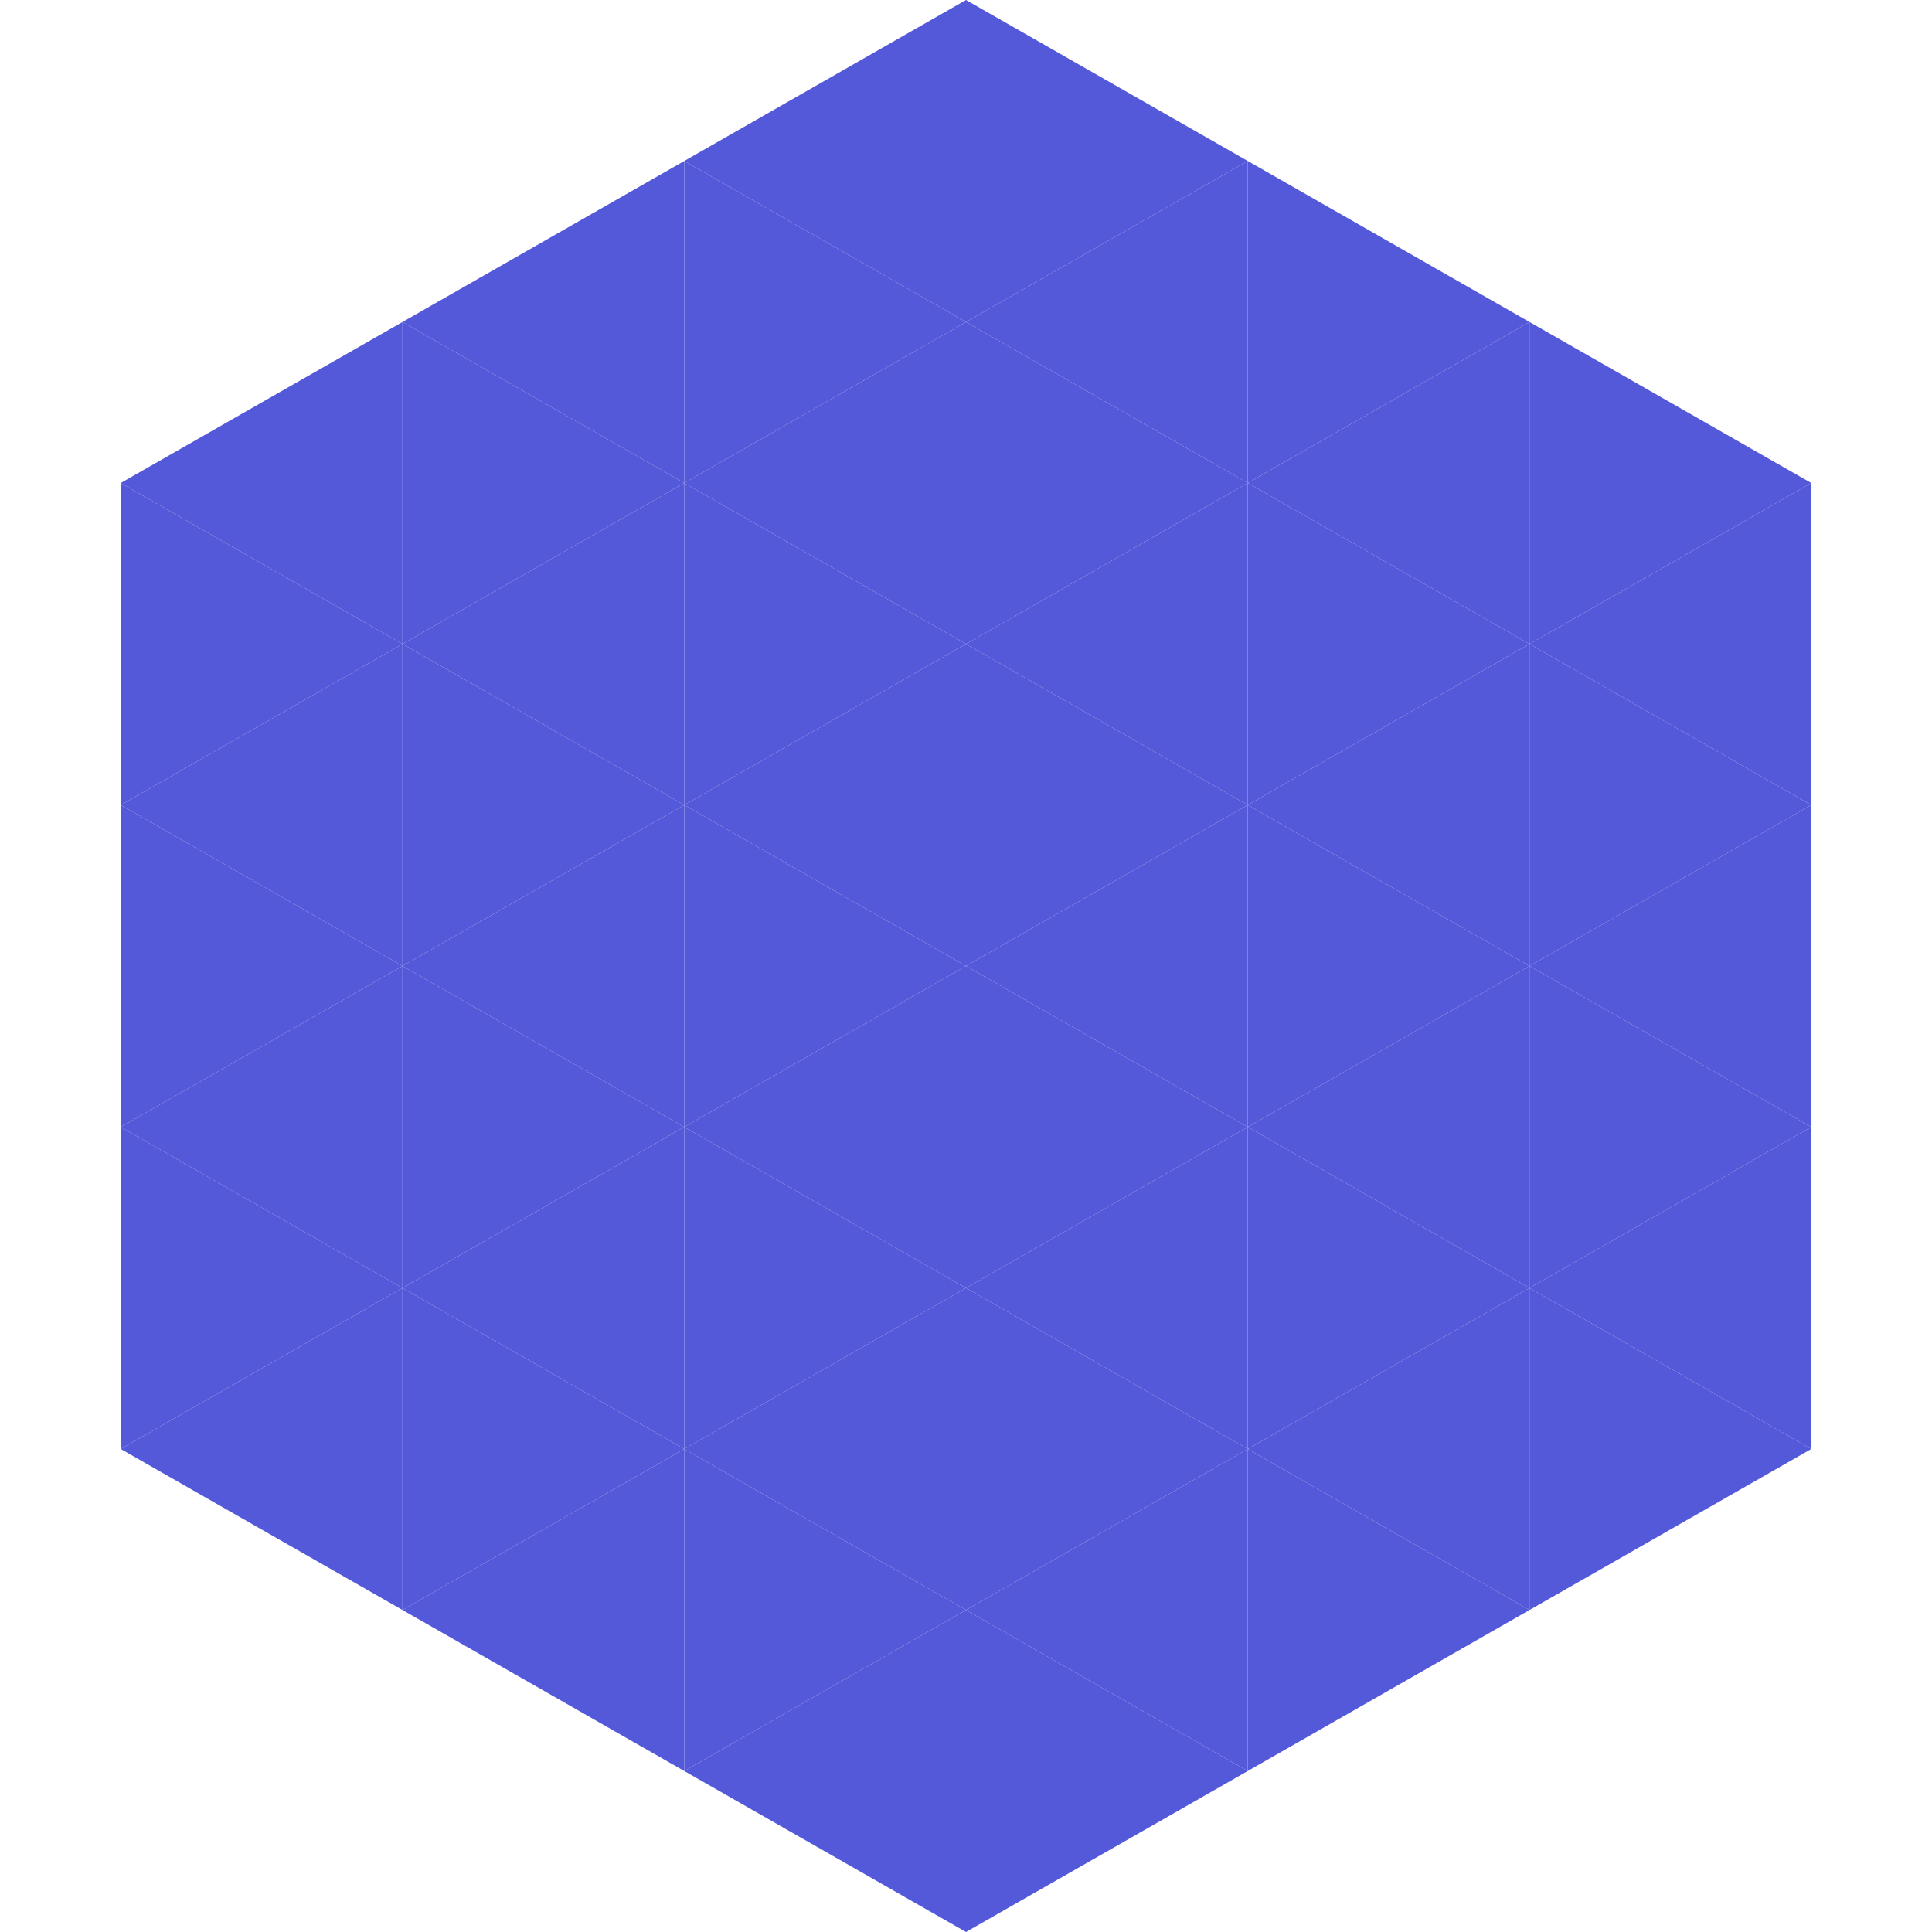
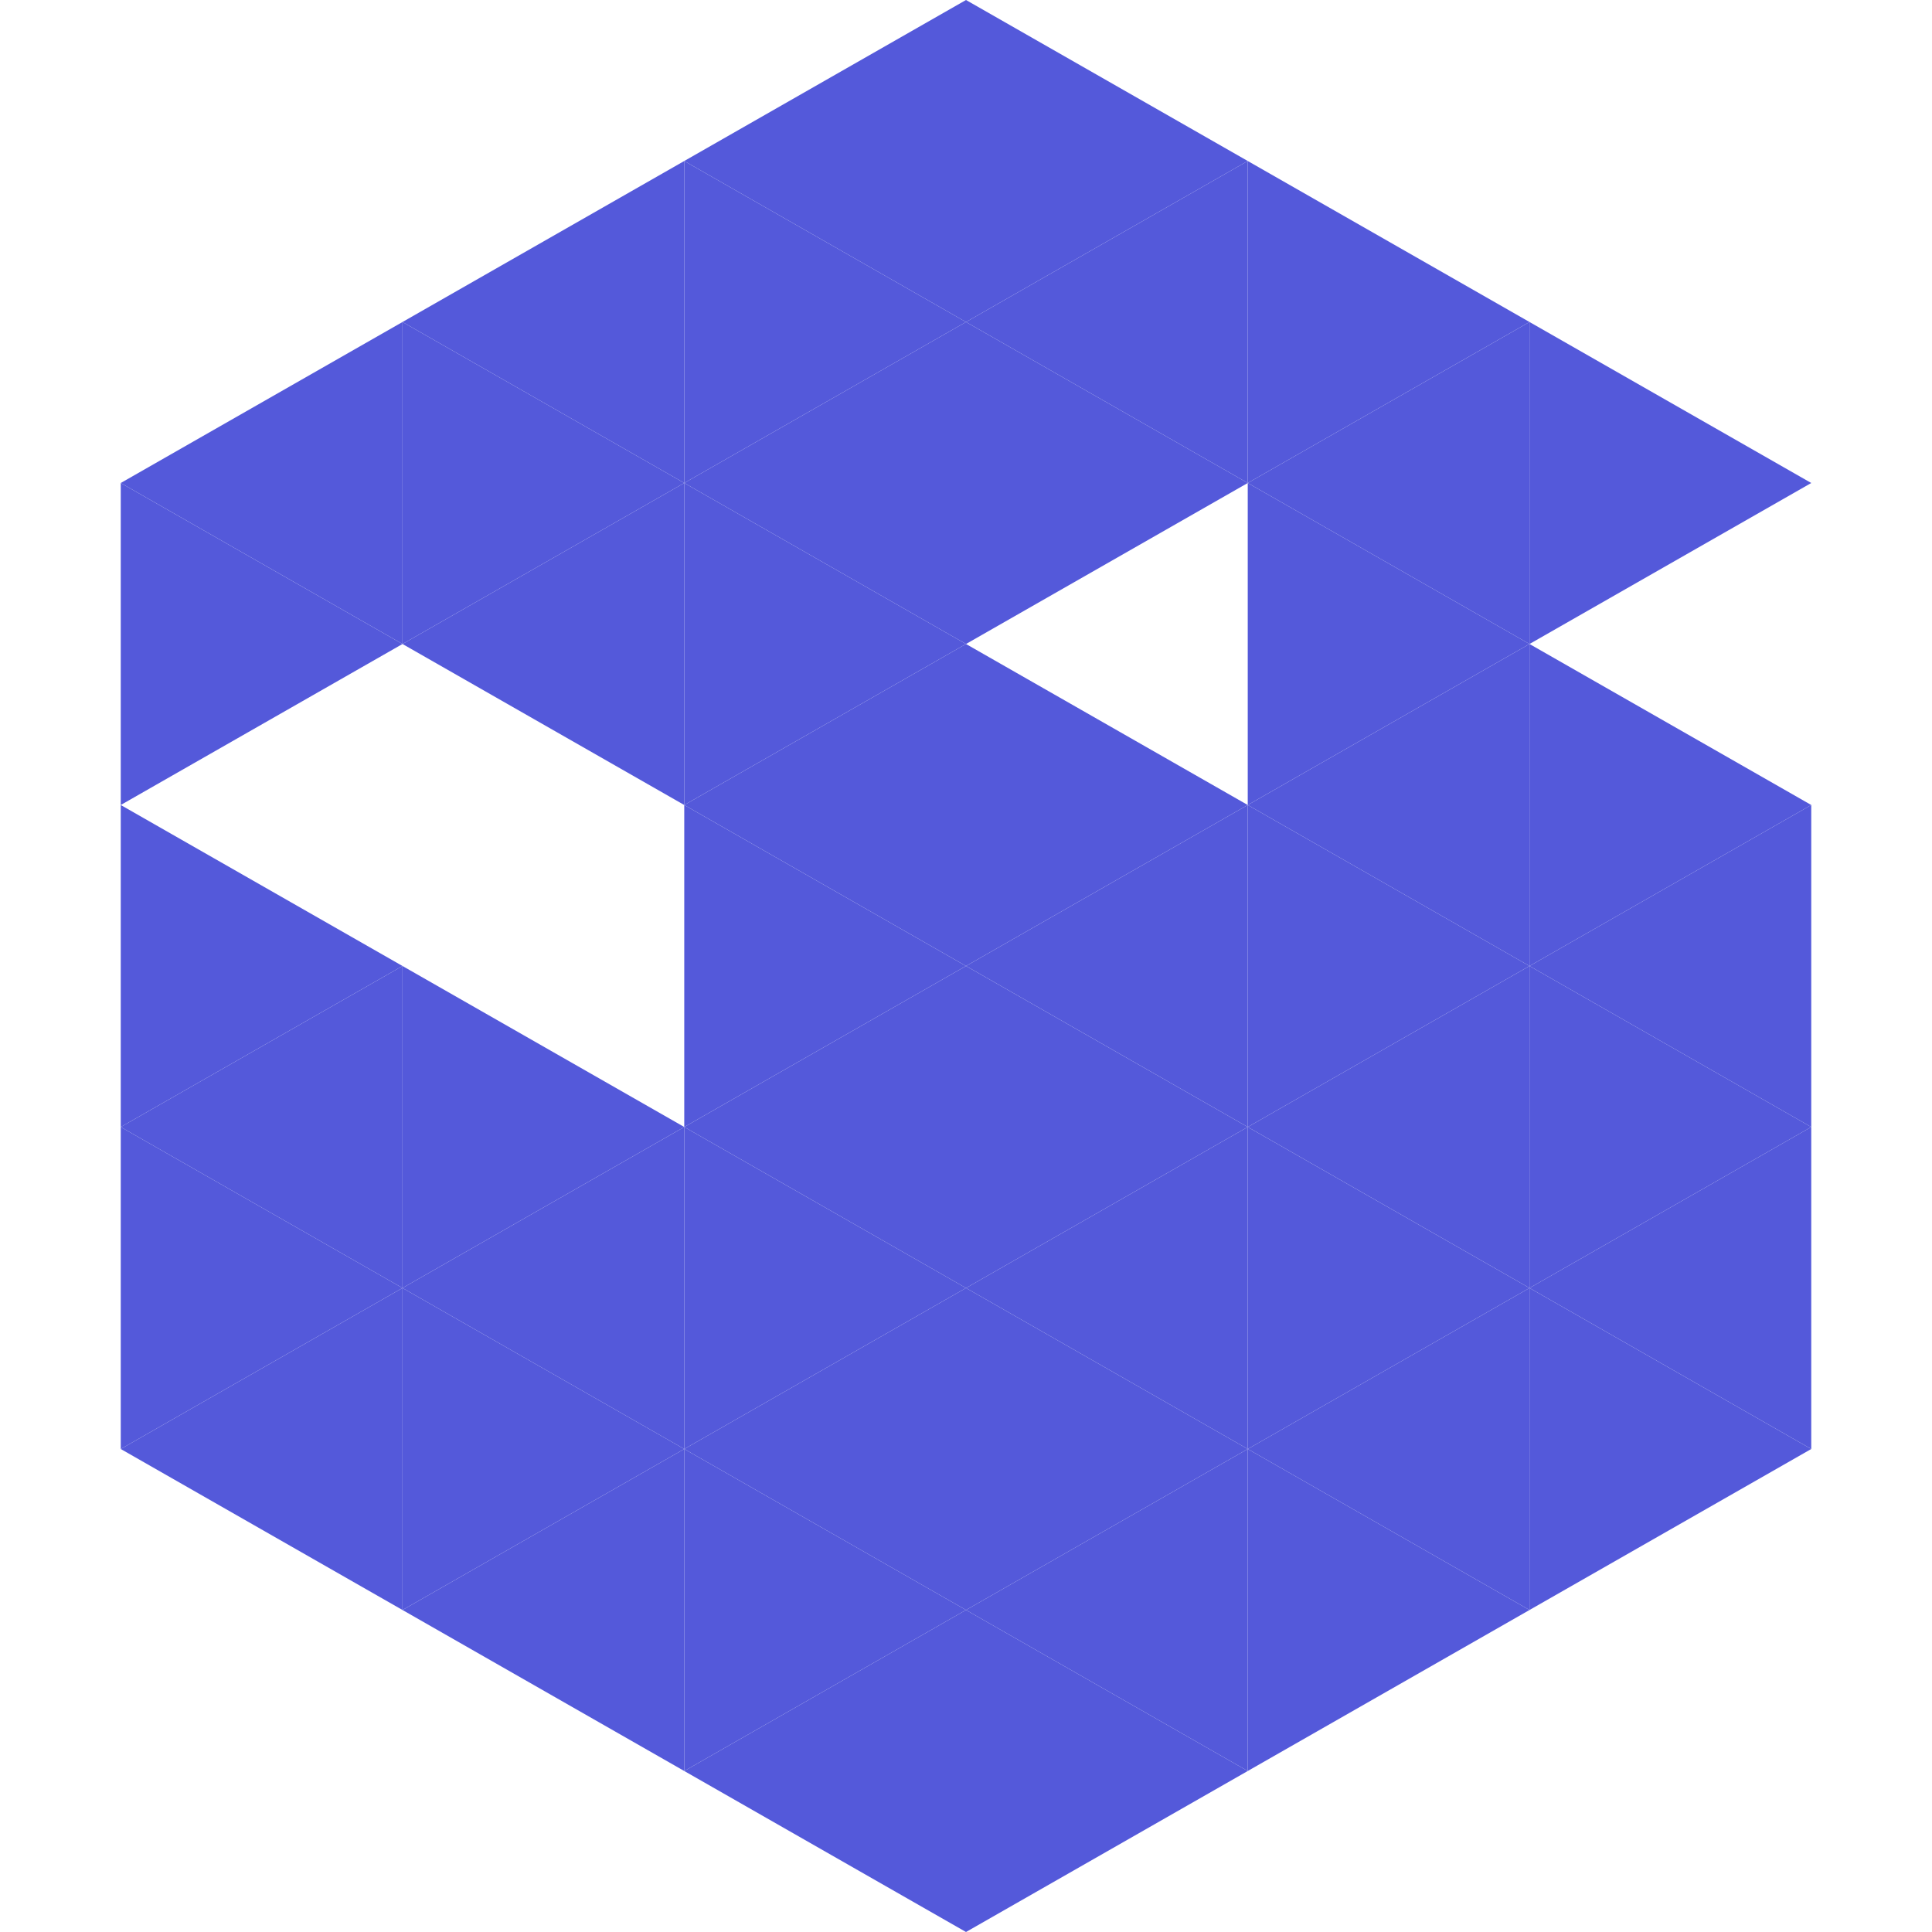
<svg xmlns="http://www.w3.org/2000/svg" width="240" height="240">
  <polygon points="50,40 15,60 50,80" style="fill:rgb(84,89,218)" />
  <polygon points="190,40 225,60 190,80" style="fill:rgb(84,89,218)" />
  <polygon points="15,60 50,80 15,100" style="fill:rgb(84,89,218)" />
-   <polygon points="225,60 190,80 225,100" style="fill:rgb(84,89,218)" />
-   <polygon points="50,80 15,100 50,120" style="fill:rgb(84,89,218)" />
  <polygon points="190,80 225,100 190,120" style="fill:rgb(84,89,218)" />
  <polygon points="15,100 50,120 15,140" style="fill:rgb(84,89,218)" />
  <polygon points="225,100 190,120 225,140" style="fill:rgb(84,89,218)" />
  <polygon points="50,120 15,140 50,160" style="fill:rgb(84,89,218)" />
  <polygon points="190,120 225,140 190,160" style="fill:rgb(84,89,218)" />
  <polygon points="15,140 50,160 15,180" style="fill:rgb(84,89,218)" />
  <polygon points="225,140 190,160 225,180" style="fill:rgb(84,89,218)" />
  <polygon points="50,160 15,180 50,200" style="fill:rgb(84,89,218)" />
  <polygon points="190,160 225,180 190,200" style="fill:rgb(84,89,218)" />
  <polygon points="15,180 50,200 15,220" style="fill:rgb(255,255,255); fill-opacity:0" />
  <polygon points="225,180 190,200 225,220" style="fill:rgb(255,255,255); fill-opacity:0" />
  <polygon points="50,0 85,20 50,40" style="fill:rgb(255,255,255); fill-opacity:0" />
  <polygon points="190,0 155,20 190,40" style="fill:rgb(255,255,255); fill-opacity:0" />
  <polygon points="85,20 50,40 85,60" style="fill:rgb(84,89,218)" />
  <polygon points="155,20 190,40 155,60" style="fill:rgb(84,89,218)" />
  <polygon points="50,40 85,60 50,80" style="fill:rgb(84,89,218)" />
  <polygon points="190,40 155,60 190,80" style="fill:rgb(84,89,218)" />
  <polygon points="85,60 50,80 85,100" style="fill:rgb(84,89,218)" />
  <polygon points="155,60 190,80 155,100" style="fill:rgb(84,89,218)" />
-   <polygon points="50,80 85,100 50,120" style="fill:rgb(84,89,218)" />
  <polygon points="190,80 155,100 190,120" style="fill:rgb(84,89,218)" />
-   <polygon points="85,100 50,120 85,140" style="fill:rgb(84,89,218)" />
  <polygon points="155,100 190,120 155,140" style="fill:rgb(84,89,218)" />
  <polygon points="50,120 85,140 50,160" style="fill:rgb(84,89,218)" />
  <polygon points="190,120 155,140 190,160" style="fill:rgb(84,89,218)" />
  <polygon points="85,140 50,160 85,180" style="fill:rgb(84,89,218)" />
  <polygon points="155,140 190,160 155,180" style="fill:rgb(84,89,218)" />
  <polygon points="50,160 85,180 50,200" style="fill:rgb(84,89,218)" />
  <polygon points="190,160 155,180 190,200" style="fill:rgb(84,89,218)" />
  <polygon points="85,180 50,200 85,220" style="fill:rgb(84,89,218)" />
  <polygon points="155,180 190,200 155,220" style="fill:rgb(84,89,218)" />
  <polygon points="120,0 85,20 120,40" style="fill:rgb(84,89,218)" />
  <polygon points="120,0 155,20 120,40" style="fill:rgb(84,89,218)" />
  <polygon points="85,20 120,40 85,60" style="fill:rgb(84,89,218)" />
  <polygon points="155,20 120,40 155,60" style="fill:rgb(84,89,218)" />
  <polygon points="120,40 85,60 120,80" style="fill:rgb(84,89,218)" />
  <polygon points="120,40 155,60 120,80" style="fill:rgb(84,89,218)" />
  <polygon points="85,60 120,80 85,100" style="fill:rgb(84,89,218)" />
-   <polygon points="155,60 120,80 155,100" style="fill:rgb(84,89,218)" />
  <polygon points="120,80 85,100 120,120" style="fill:rgb(84,89,218)" />
  <polygon points="120,80 155,100 120,120" style="fill:rgb(84,89,218)" />
  <polygon points="85,100 120,120 85,140" style="fill:rgb(84,89,218)" />
  <polygon points="155,100 120,120 155,140" style="fill:rgb(84,89,218)" />
  <polygon points="120,120 85,140 120,160" style="fill:rgb(84,89,218)" />
  <polygon points="120,120 155,140 120,160" style="fill:rgb(84,89,218)" />
  <polygon points="85,140 120,160 85,180" style="fill:rgb(84,89,218)" />
  <polygon points="155,140 120,160 155,180" style="fill:rgb(84,89,218)" />
  <polygon points="120,160 85,180 120,200" style="fill:rgb(84,89,218)" />
  <polygon points="120,160 155,180 120,200" style="fill:rgb(84,89,218)" />
  <polygon points="85,180 120,200 85,220" style="fill:rgb(84,89,218)" />
  <polygon points="155,180 120,200 155,220" style="fill:rgb(84,89,218)" />
  <polygon points="120,200 85,220 120,240" style="fill:rgb(84,89,218)" />
  <polygon points="120,200 155,220 120,240" style="fill:rgb(84,89,218)" />
  <polygon points="85,220 120,240 85,260" style="fill:rgb(255,255,255); fill-opacity:0" />
  <polygon points="155,220 120,240 155,260" style="fill:rgb(255,255,255); fill-opacity:0" />
</svg>